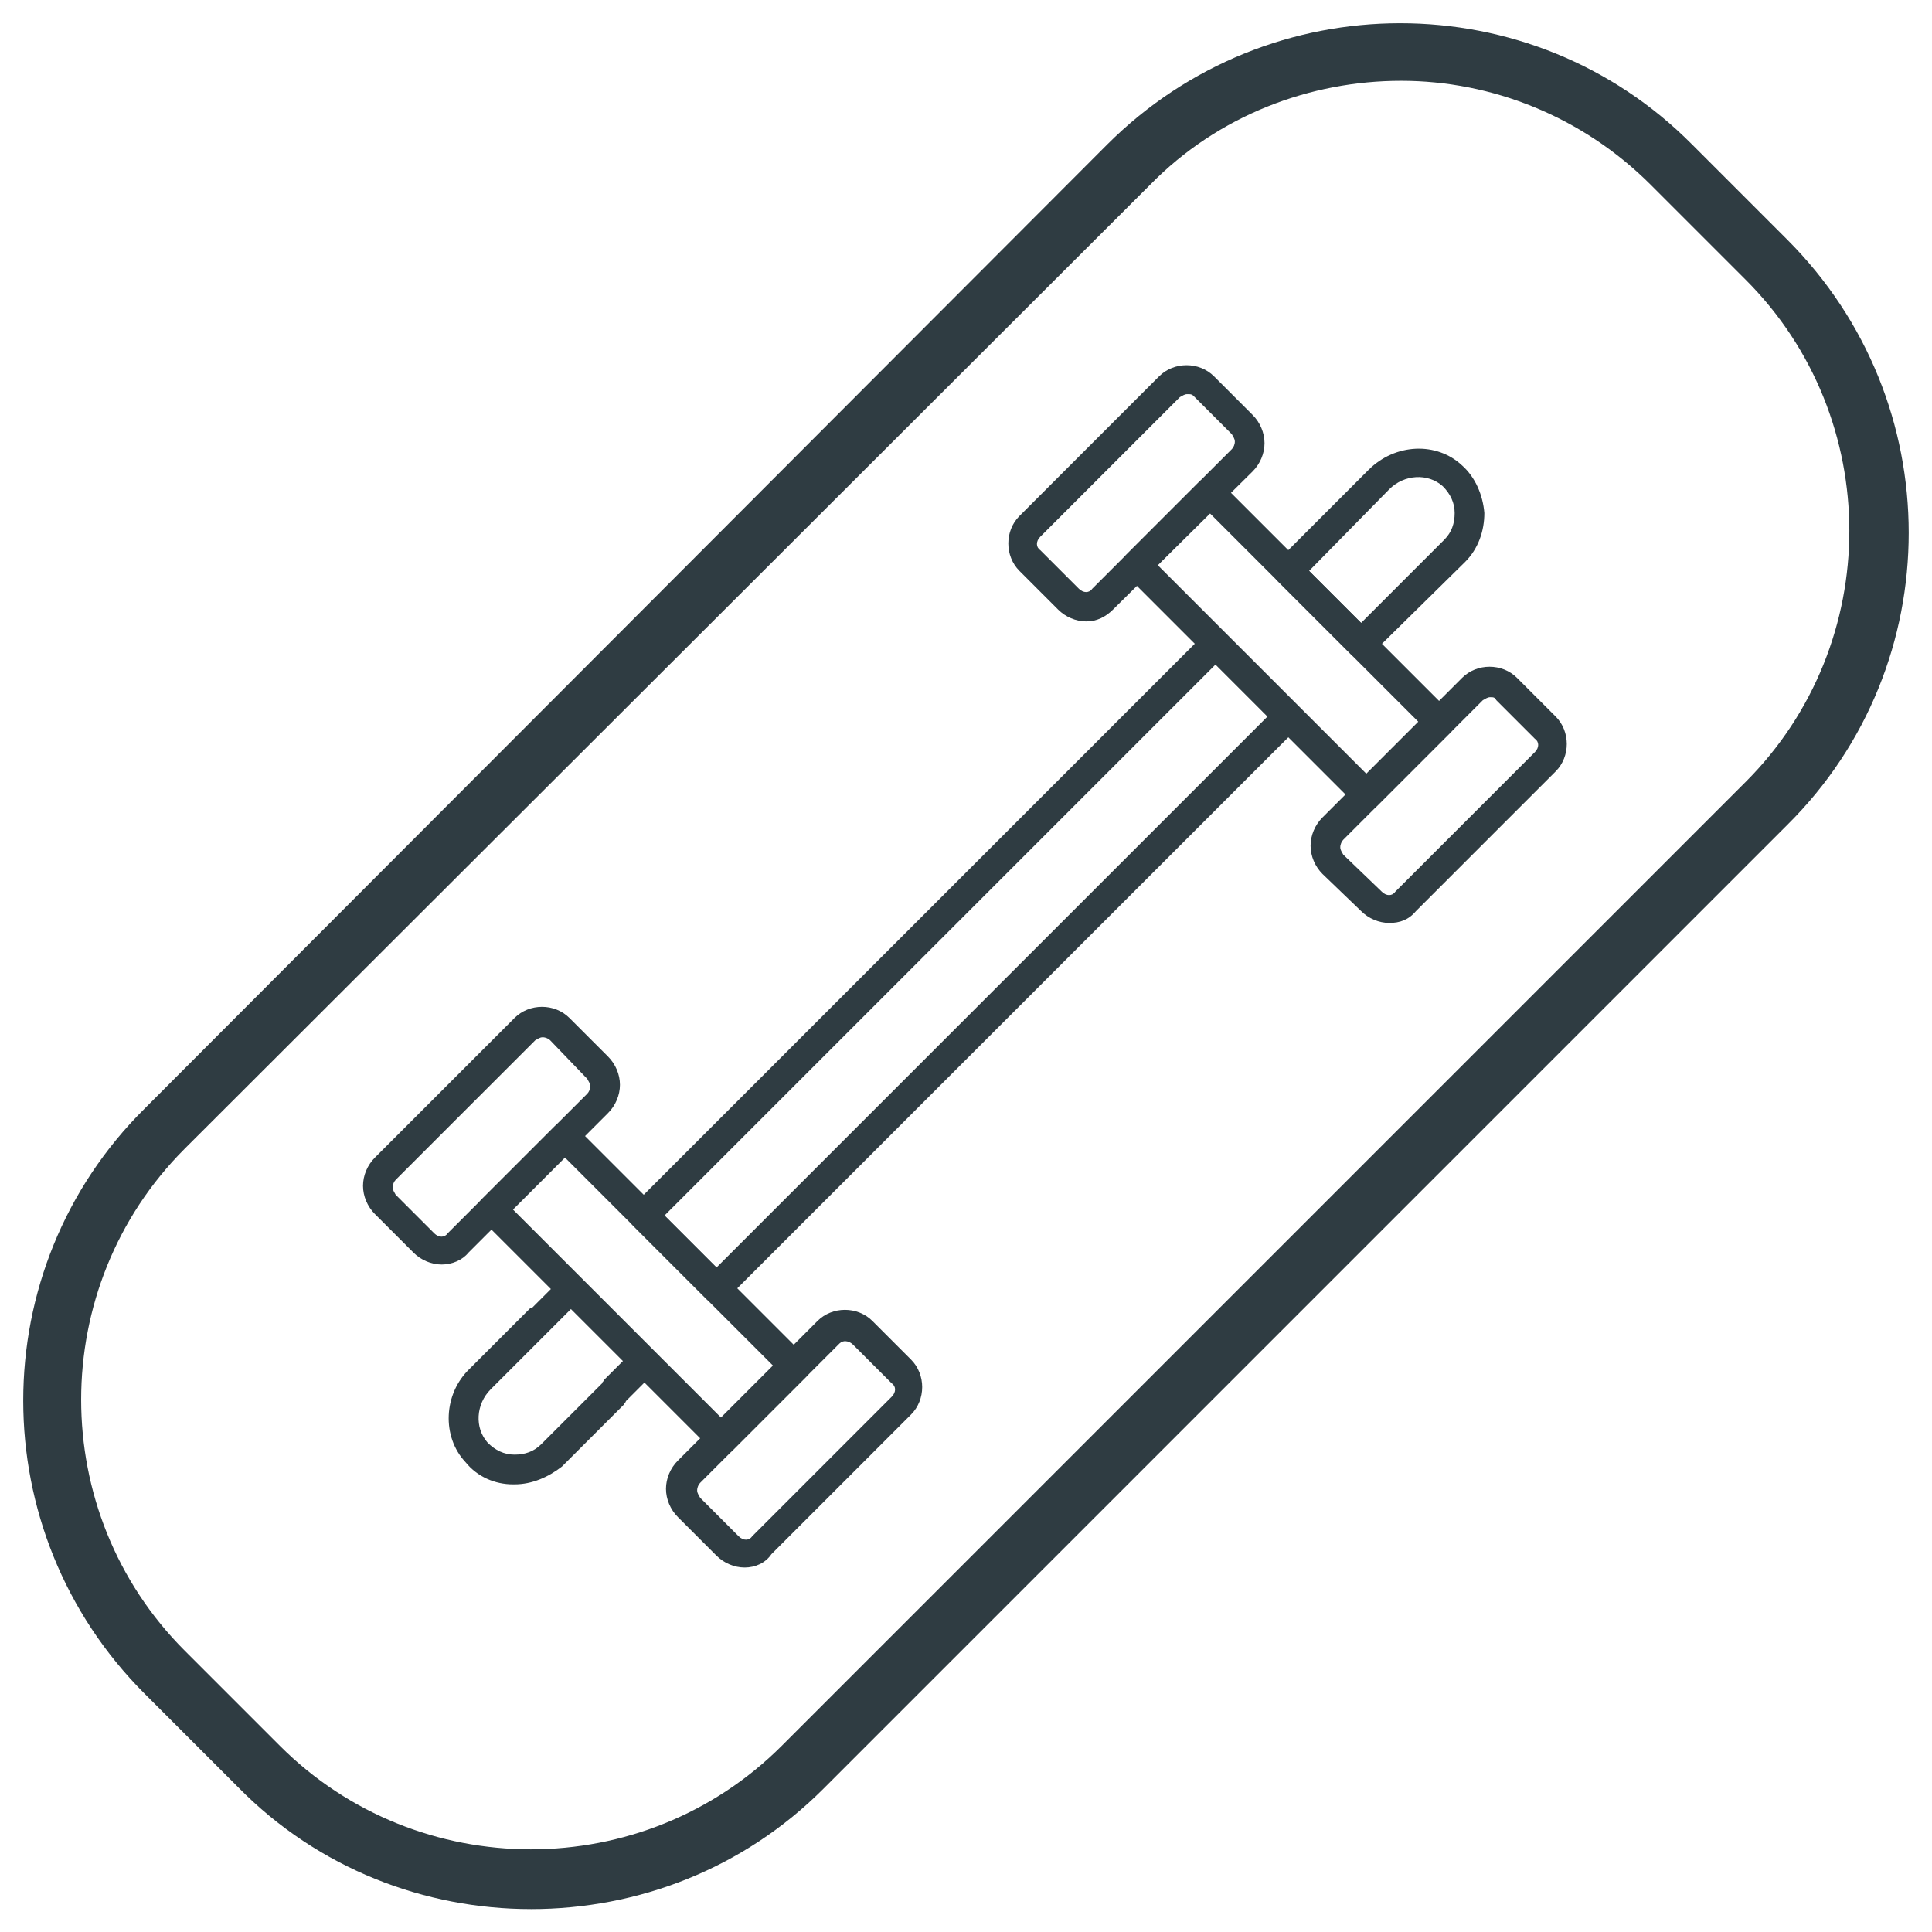
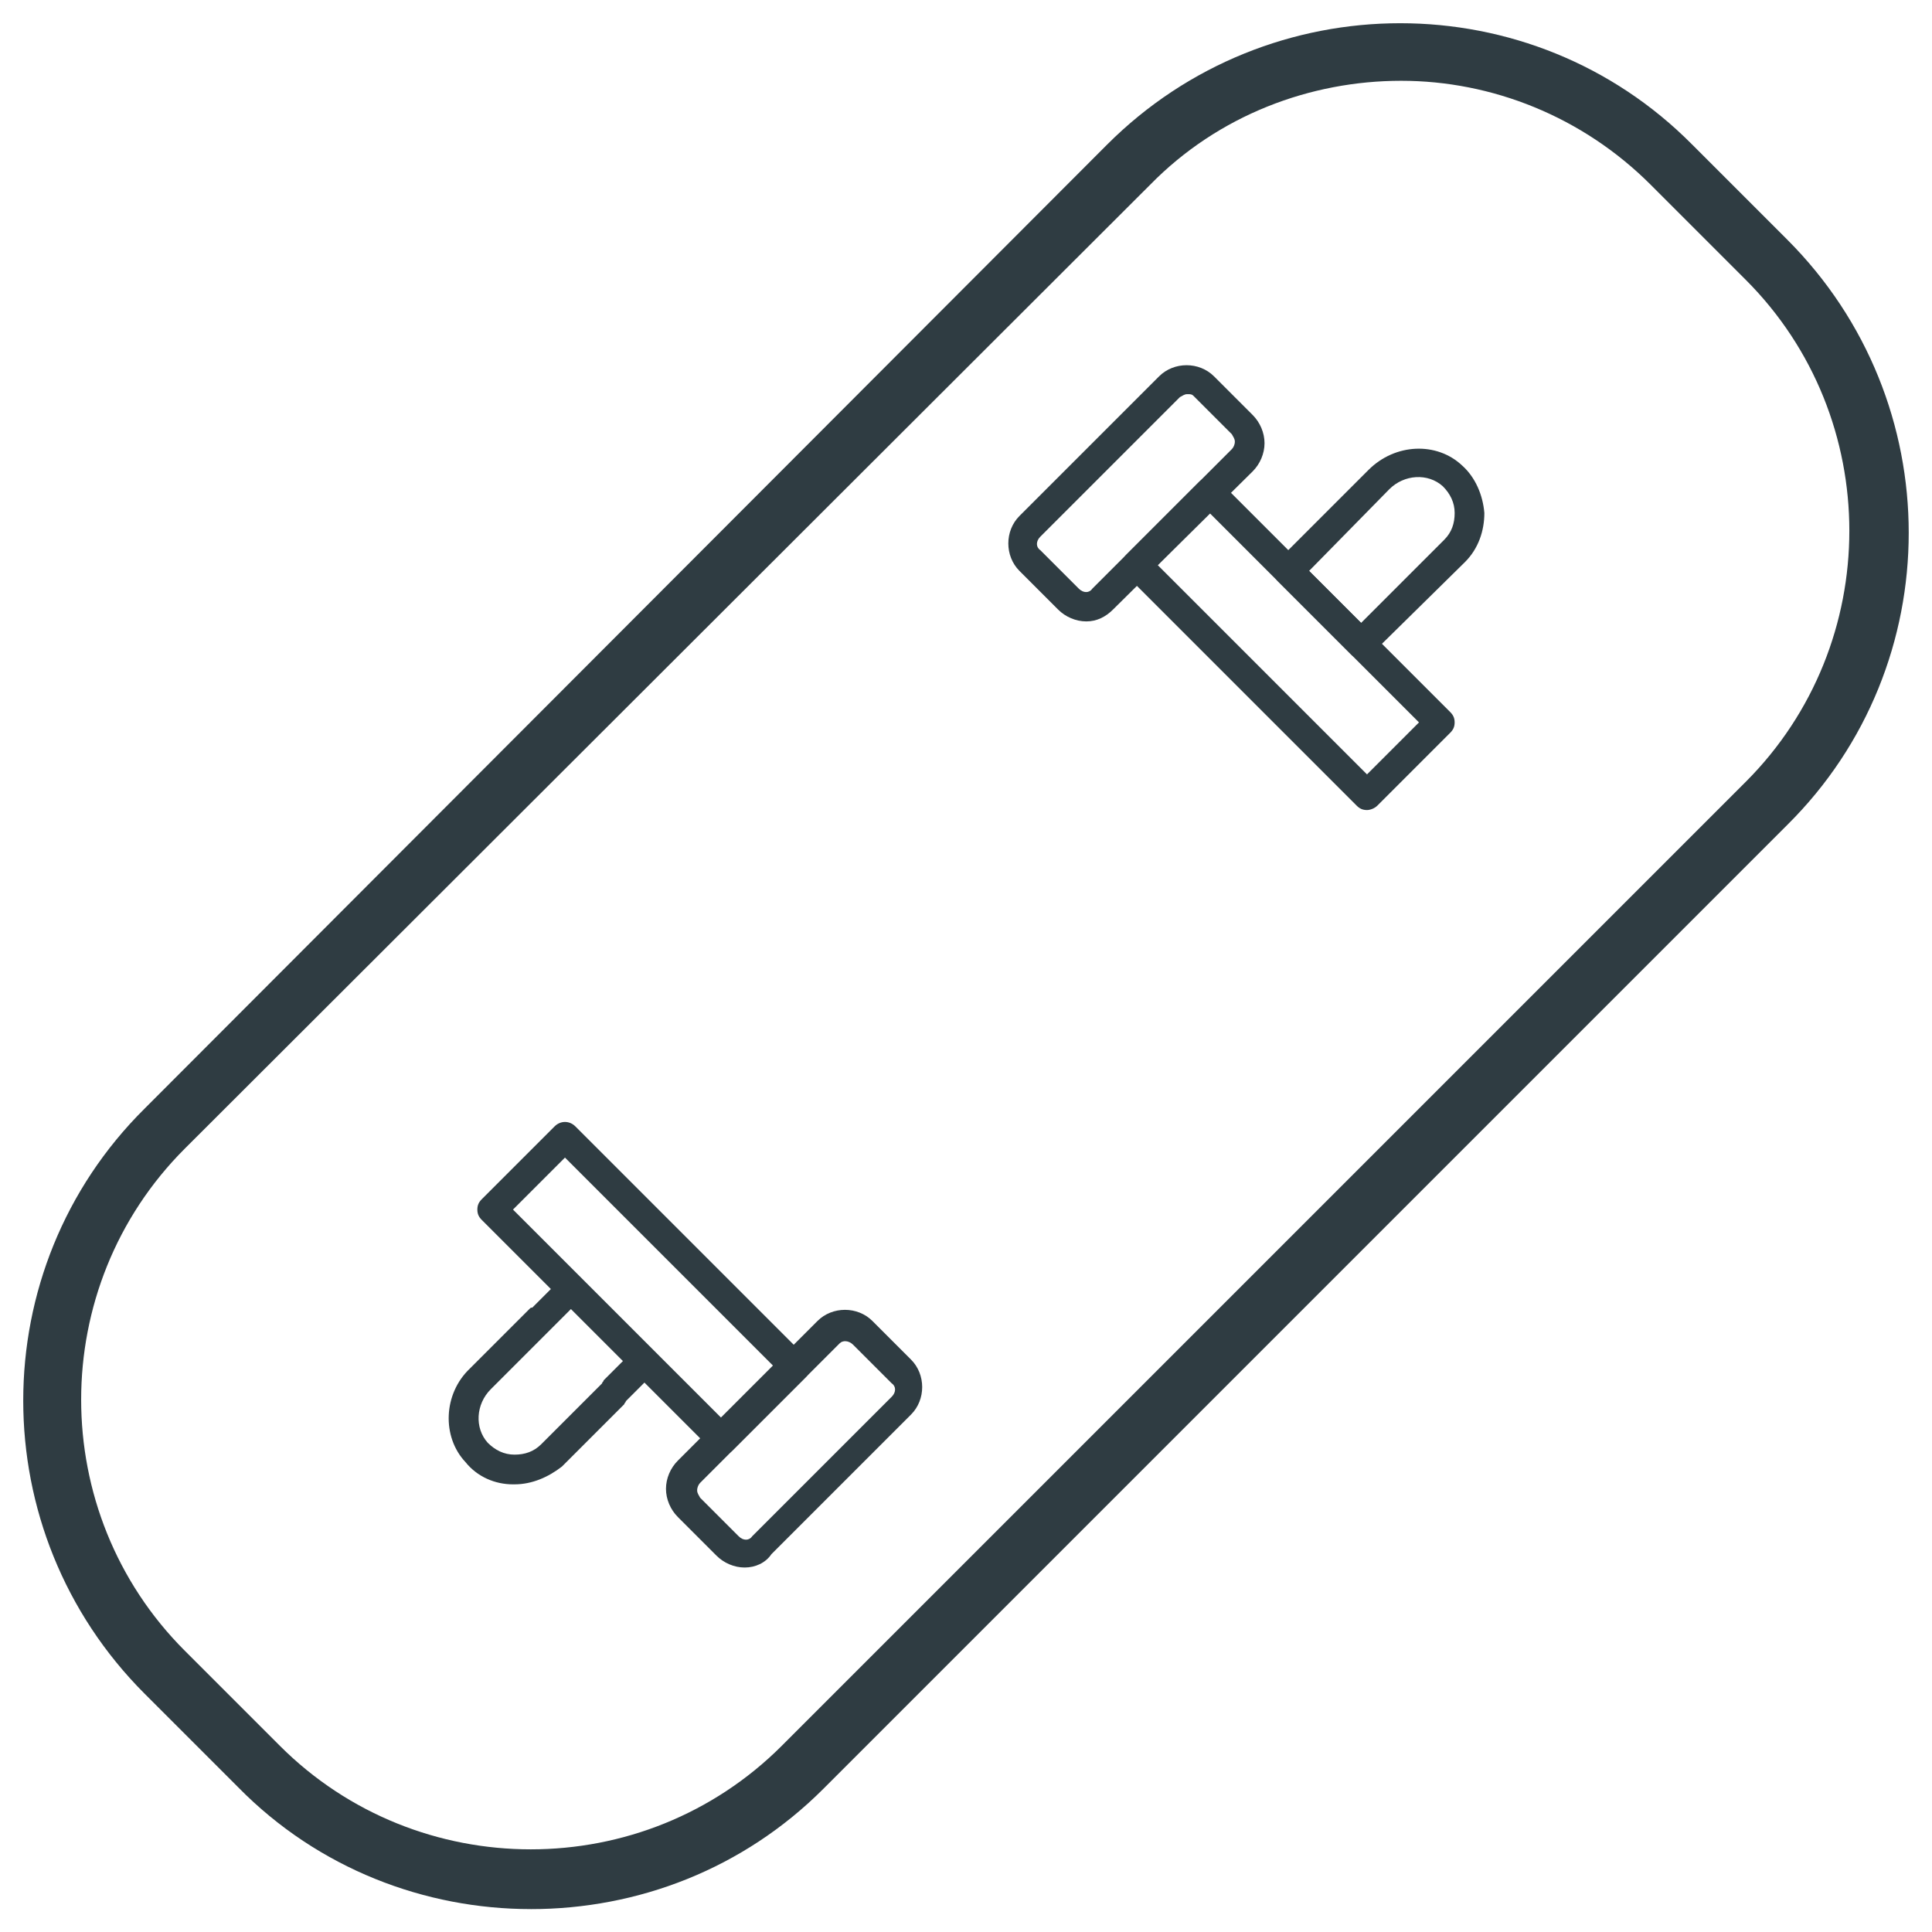
<svg xmlns="http://www.w3.org/2000/svg" width="800px" height="800px" version="1.1" viewBox="144 144 512 512">
  <g fill="#2f3c42">
    <path d="m284.67 649.93c-27.945 0-56.285-10.629-77.539-32.273l-24.797-24.797c-42.902-42.902-42.902-112.57 0-155.08l255.05-255.45c42.902-42.902 112.57-42.902 155.08 0l25.191 25.191c42.902 42.902 42.902 112.57 0 155.08l-255.45 255.45c-21.258 21.258-49.203 31.883-77.543 31.883zm230.65-484.52c-24.008 0-48.414 9.055-66.52 27.551l-255.84 255.45c-36.605 36.605-36.605 96.434 0 133.04l25.191 25.191c36.605 36.605 96.434 36.605 133.04 0l255.45-255.45c36.605-36.605 36.605-96.434 0-133.04l-25.191-25.191c-18.105-18.105-42.117-27.551-66.125-27.551z" />
-     <path d="m333.88 489.35c-1.18 0-1.969-0.395-2.754-1.18l-19.285-19.285c-0.789-0.789-1.18-1.574-1.18-2.754 0-1.18 0.395-1.969 1.18-2.754l151.14-151.14c1.574-1.574 3.938-1.574 5.512 0l19.285 19.285c0.789 0.789 1.18 1.574 1.18 2.754 0 1.18-0.395 1.969-1.18 2.754l-151.15 151.14c-0.789 0.789-1.574 1.184-2.754 1.184zm-13.777-23.223 13.777 13.777 146.03-146.03-13.777-13.777z" />
    <path d="m280.34 537.37h-0.395c-4.723 0-9.445-1.969-12.594-5.902-6.297-6.691-5.902-18.105 1.18-24.797l15.742-15.742c0.395-0.395 0.395-0.395 0.789-0.395l7.477-7.477c0.789-0.789 1.574-1.18 2.754-1.18s1.969 0.395 2.754 1.18l19.285 19.285c0.789 0.789 1.18 1.574 1.18 2.754s-0.395 1.969-1.18 2.754l-7.477 7.477c0 0.395-0.395 0.395-0.395 0.789l-16.531 16.531c-3.535 2.754-7.867 4.723-12.59 4.723zm9.055-40.543-15.352 15.352c-3.938 3.938-4.328 10.234-0.789 14.168 1.969 1.969 4.328 3.148 7.086 3.148 2.754 0 5.117-0.789 7.086-2.754l16.137-16.137c0-0.395 0.395-0.395 0.395-0.789l5.512-5.512-13.777-13.777-5.512 5.512c-0.395 0.395-0.785 0.789-0.785 0.789z" />
    <path d="m504.7 318.52c-1.18 0-1.969-0.395-2.754-1.18l-19.285-19.289c-1.574-1.574-1.574-3.938 0-5.512l24.008-24.008c7.086-7.086 18.105-7.477 24.797-1.18 3.543 3.148 5.512 7.871 5.902 12.594 0 4.723-1.574 9.445-5.117 12.988l-24.793 24.406c-0.789 0.785-1.574 1.18-2.758 1.18zm-13.773-23.223 13.777 13.777 22.043-22.043c1.969-1.969 2.754-4.328 2.754-7.086 0-2.754-1.18-5.117-3.148-7.086-3.938-3.543-10.234-3.148-14.168 0.789z" />
    <path d="m506.27 358.67c-1.18 0-1.969-0.395-2.754-1.18l-61.008-61.012c-0.789-0.789-1.18-1.574-1.18-2.754 0-1.18 0.395-1.969 1.18-2.754l19.285-19.285c1.574-1.574 3.938-1.574 5.512 0l61.008 61.008c0.789 0.789 1.18 1.574 1.18 2.754 0 1.18-0.395 1.969-1.18 2.754l-19.285 19.285c-0.789 0.789-1.969 1.184-2.758 1.184zm-55.496-64.945 55.496 55.496 13.777-13.777-55.496-55.496z" />
    <path d="m335.45 529.49c-1.18 0-1.969-0.395-2.754-1.18l-61.012-61.008c-0.789-0.789-1.18-1.574-1.18-2.754 0-1.18 0.395-1.969 1.18-2.754l19.285-19.285c1.574-1.574 3.938-1.574 5.512 0l61.008 61.008c0.789 0.789 1.18 1.574 1.18 2.754 0 1.18-0.395 1.969-1.18 2.754l-19.285 19.285c-0.789 0.789-1.574 1.18-2.754 1.18zm-55.5-64.941 55.496 55.496 13.777-13.777-55.496-55.496z" />
-     <path d="m512.18 388.59c-2.754 0-5.512-1.18-7.477-3.148l-10.238-9.844c-1.969-1.969-3.148-4.723-3.148-7.477 0-2.754 1.18-5.512 3.148-7.477l37-37c3.938-3.938 10.629-3.938 14.562 0l10.234 10.234c3.938 3.938 3.938 10.629 0 14.562l-37 37c-1.965 2.359-4.328 3.148-7.082 3.148zm26.766-59.828c-0.789 0-1.18 0.395-1.969 0.789l-37 37c-0.395 0.395-0.789 1.18-0.789 1.969s0.395 1.18 0.789 1.969l10.234 9.836c1.18 1.18 2.754 1.18 3.543 0l37-37c1.18-1.18 1.18-2.754 0-3.543l-10.234-10.234c-0.395-0.785-0.789-0.785-1.574-0.785z" />
    <path d="m431.88 308.68c-2.754 0-5.512-1.18-7.477-3.148l-10.234-10.234c-3.938-3.938-3.938-10.629 0-14.562l37-37c3.938-3.938 10.629-3.938 14.562 0l10.234 10.234c1.969 1.969 3.148 4.723 3.148 7.477 0 2.754-1.18 5.512-3.148 7.477l-37 36.609c-1.969 1.969-4.328 3.148-7.086 3.148zm26.766-60.223c-0.789 0-1.18 0.395-1.969 0.789l-36.996 36.996c-1.18 1.18-1.18 2.754 0 3.543l10.234 10.234c1.18 1.18 2.754 1.18 3.543 0l37-37c0.395-0.395 0.789-1.18 0.789-1.969 0-0.789-0.395-1.18-0.789-1.969l-10.234-10.234c-0.398-0.391-0.789-0.391-1.578-0.391z" />
    <path d="m341.35 559.41c-2.754 0-5.512-1.18-7.477-3.148l-10.234-10.234c-1.969-1.969-3.148-4.723-3.148-7.477s1.18-5.512 3.148-7.477l37-37c3.938-3.938 10.629-3.938 14.562 0l10.234 10.234c3.938 3.938 3.938 10.629 0 14.562l-37 37c-1.574 2.359-4.332 3.539-7.086 3.539zm25.191-59.434-37 37c-0.395 0.395-0.789 1.18-0.789 1.969 0 0.789 0.395 1.18 0.789 1.969l10.234 10.234c1.18 1.18 2.754 1.18 3.543 0l37-37c1.18-1.18 1.18-2.754 0-3.543l-10.234-10.234c-1.184-1.18-2.758-1.18-3.543-0.395z" />
-     <path d="m261.06 479.11c-2.754 0-5.512-1.18-7.477-3.148l-10.234-10.234c-1.969-1.969-3.148-4.723-3.148-7.477s1.18-5.512 3.148-7.477l37-37c3.938-3.938 10.629-3.938 14.562 0l10.234 10.234c1.969 1.969 3.148 4.723 3.148 7.477 0 2.754-1.18 5.512-3.148 7.477l-37 37c-1.578 1.965-4.332 3.148-7.086 3.148zm26.762-60.223c-0.789 0-1.18 0.395-1.969 0.789l-37 37c-0.395 0.395-0.789 1.18-0.789 1.969 0 0.789 0.395 1.18 0.789 1.969l10.234 10.234c1.18 1.18 2.754 1.18 3.543 0l37-37c0.395-0.395 0.789-1.18 0.789-1.969 0-0.789-0.395-1.18-0.789-1.969l-9.84-10.234c-0.391-0.395-1.18-0.789-1.969-0.789z" />
  </g>
</svg>